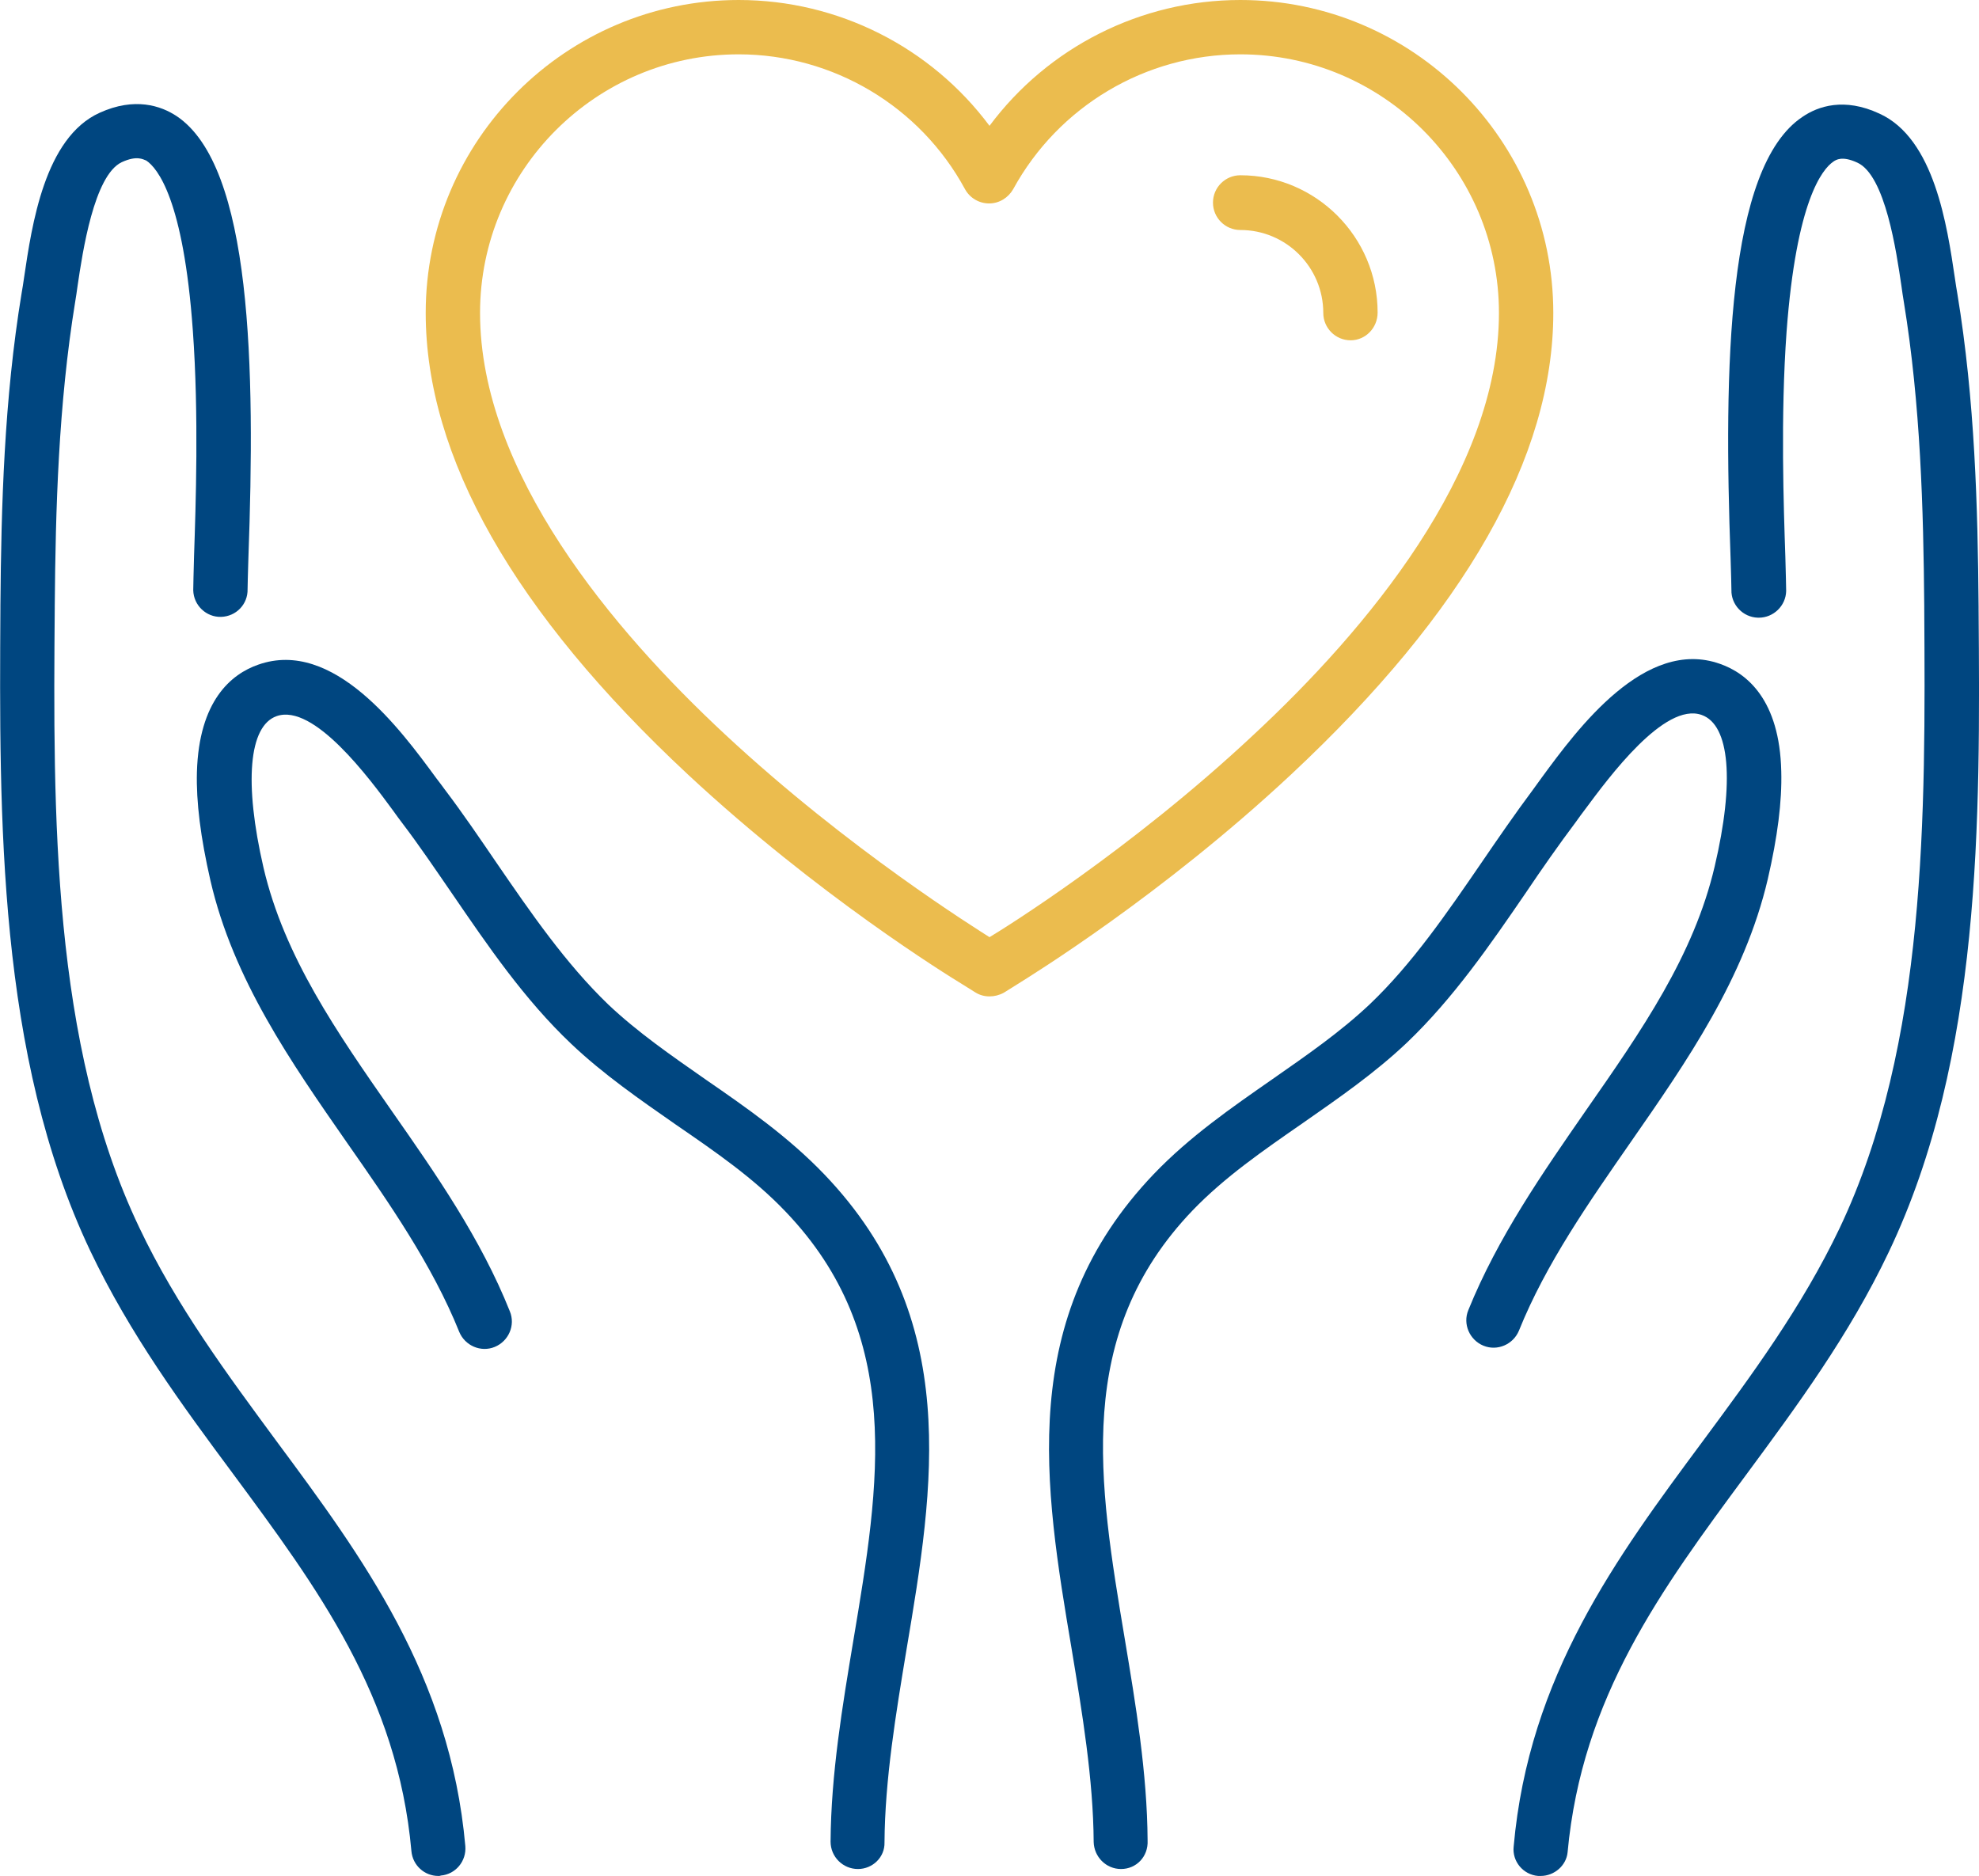
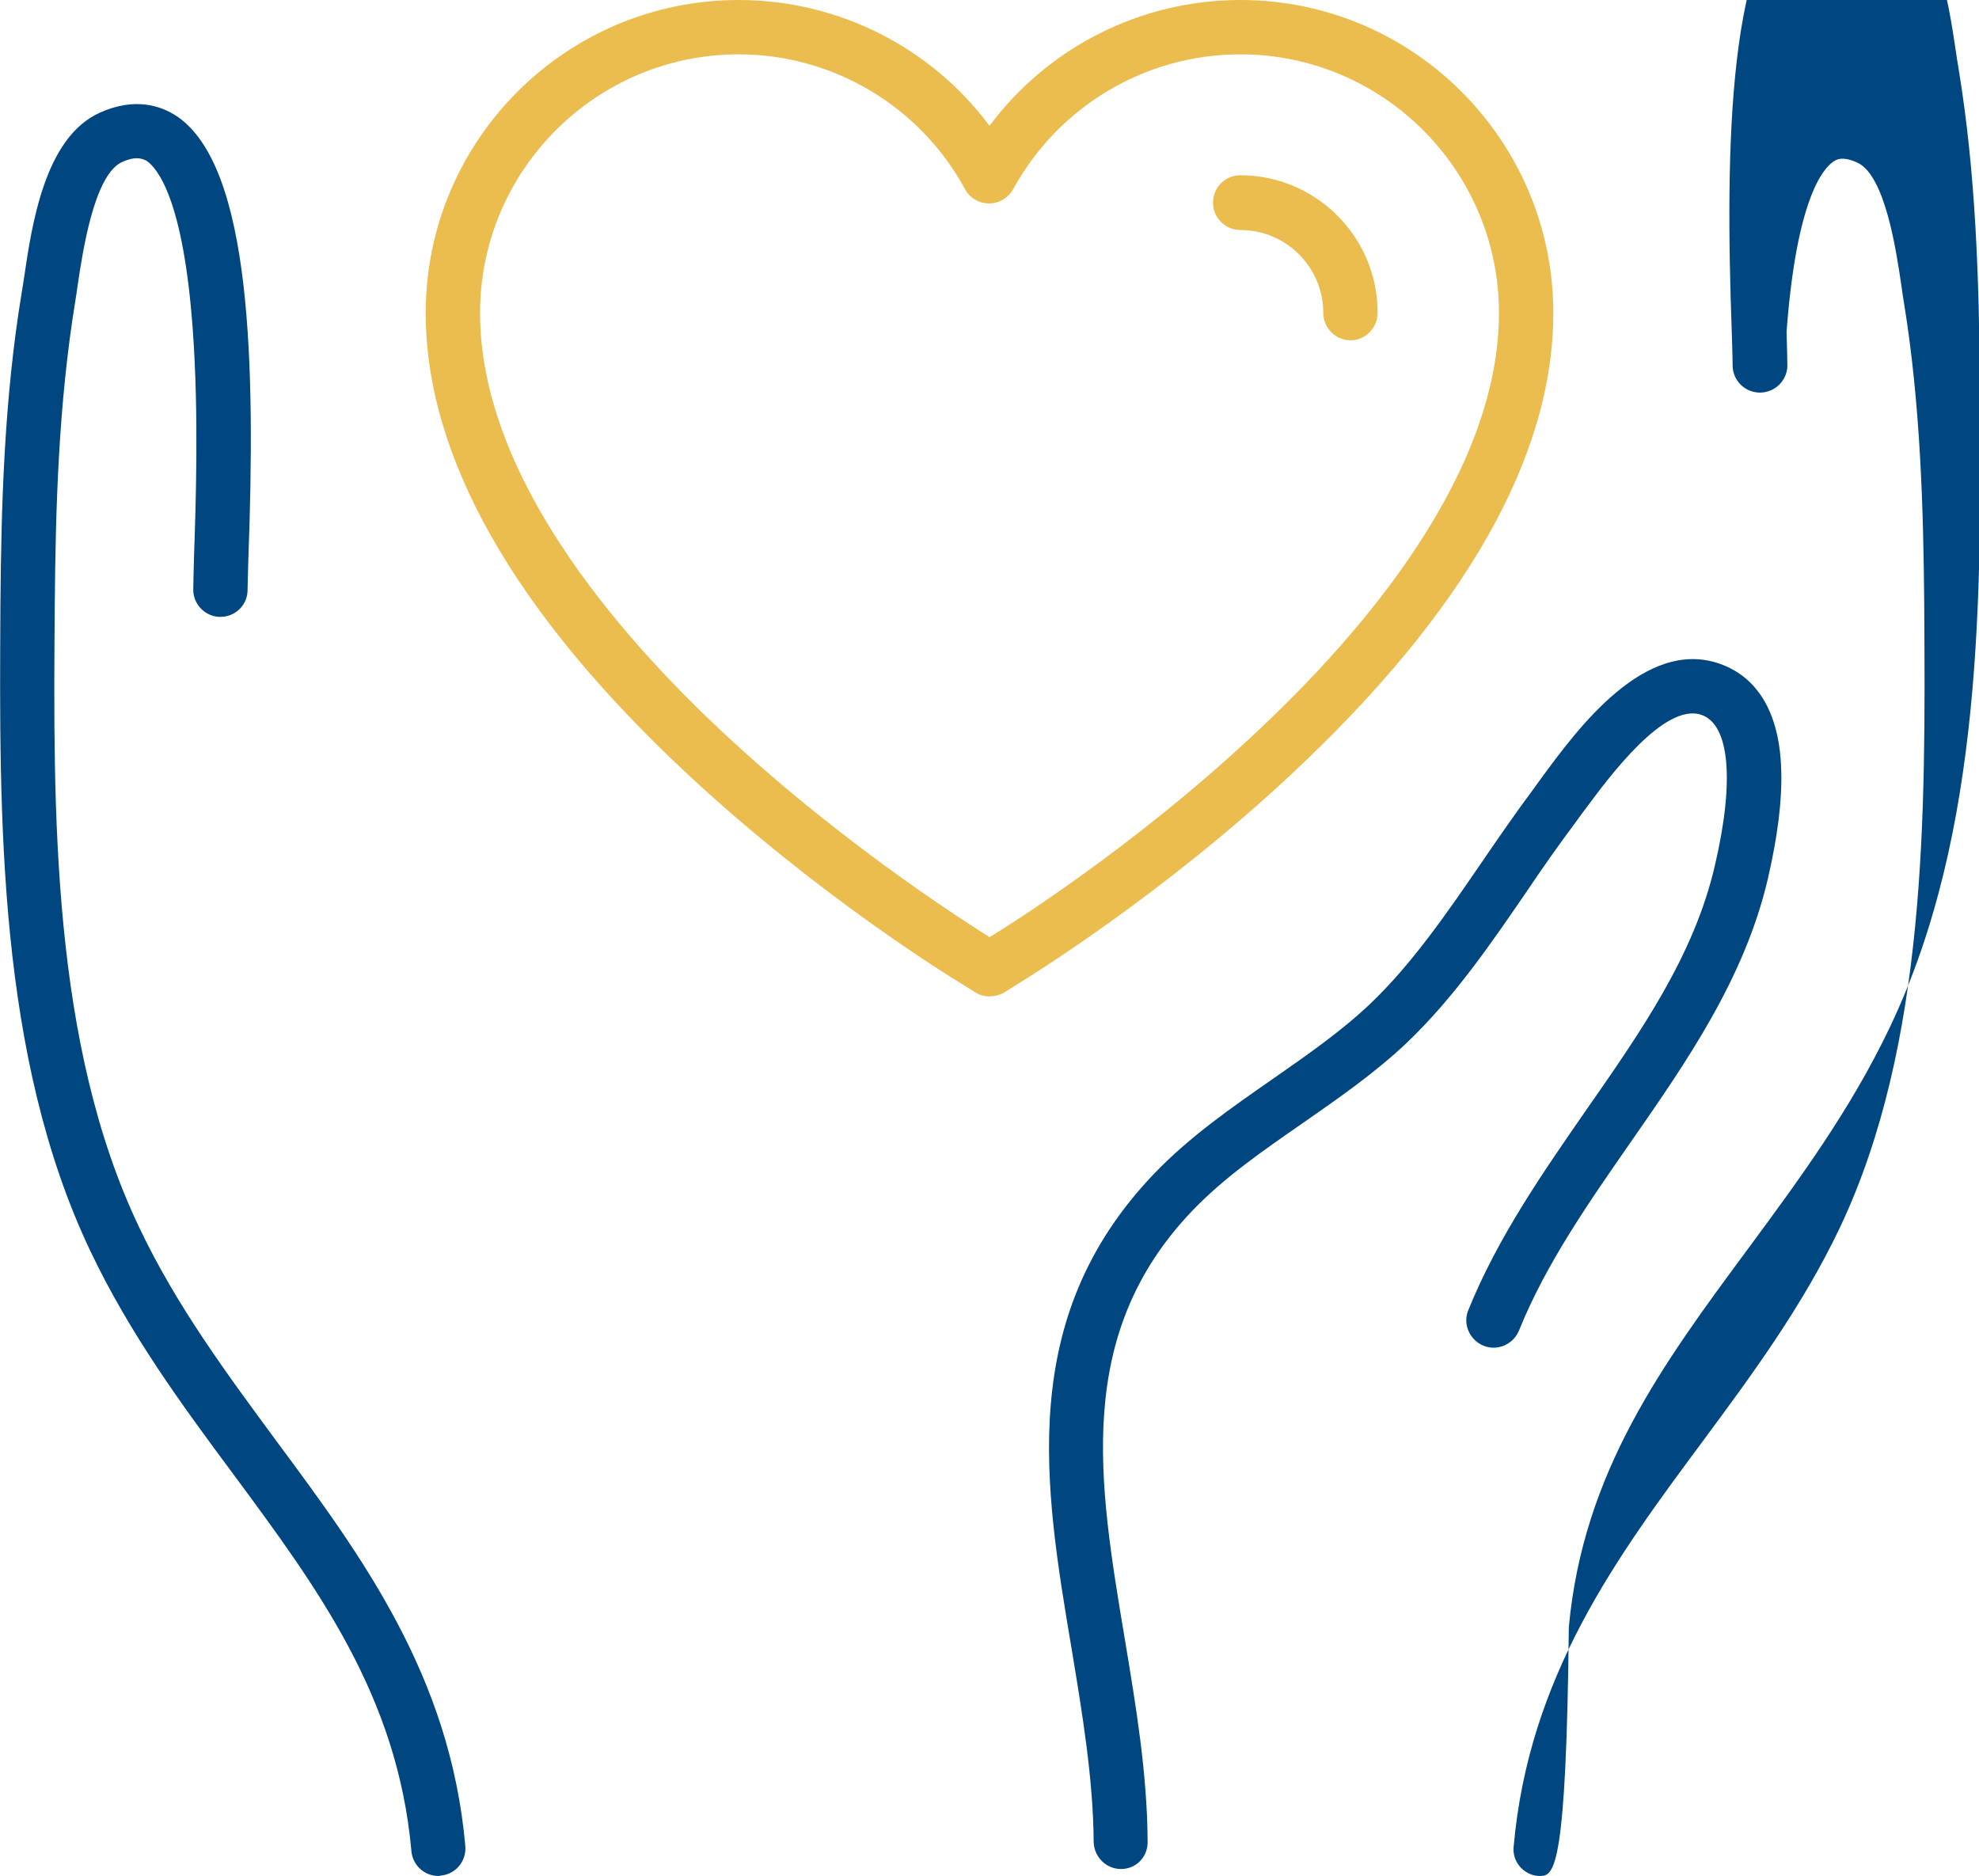
<svg xmlns="http://www.w3.org/2000/svg" version="1.1" x="0px" y="0px" viewBox="0 0 484.4 459.2">
  <style>
	.st0{fill:#004680;}
	.st1{fill:#EBBC4E;}
</style>
  <g>
-     <path class="st0" d="M377.1,459.2c-0.2,0-0.4,0-0.6,0c-3.7-0.3-6.4-3.6-6-7.2c3.7-41.8,25.3-70.9,46.2-99.1   c12-16.2,24.4-33,33.6-52.3c21.4-45.1,21-101.7,20.7-151.6v-0.6c-0.2-23.8-0.9-49.4-5-74.5c-0.2-1.2-0.4-2.5-0.6-4   c-1.2-8.1-3.9-27-10.8-30.1c-3.7-1.7-5.2-0.7-5.9-0.2c-2.6,1.8-9,9.4-11.4,41.6c-1.5,20.7-0.7,43.1-0.3,55.1c0.1,4.2,0.2,7,0.2,8.4   c-0.1,3.6-3.1,6.5-6.7,6.5c-0.1,0-0.1,0-0.2,0c-3.7-0.1-6.6-3.2-6.5-6.8c0-1.1-0.1-4.1-0.2-7.6c-1.7-46.6-0.9-95.9,17.6-108.2   c3.8-2.6,10.2-4.8,18.8-0.8c13.5,6.1,16.6,27.5,18.5,40.3c0.2,1.4,0.4,2.7,0.6,3.8c4.3,26.1,5,52.2,5.2,76.6v0.6   c0.4,51.4,0.8,109.6-22,157.4c-9.7,20.4-22.5,37.7-34.9,54.5c-20.7,28-40.2,54.4-43.7,92.4C383.4,456.6,380.5,459.2,377.1,459.2z" />
+     <path class="st0" d="M377.1,459.2c-0.2,0-0.4,0-0.6,0c-3.7-0.3-6.4-3.6-6-7.2c3.7-41.8,25.3-70.9,46.2-99.1   c12-16.2,24.4-33,33.6-52.3c21.4-45.1,21-101.7,20.7-151.6v-0.6c-0.2-23.8-0.9-49.4-5-74.5c-0.2-1.2-0.4-2.5-0.6-4   c-1.2-8.1-3.9-27-10.8-30.1c-3.7-1.7-5.2-0.7-5.9-0.2c-2.6,1.8-9,9.4-11.4,41.6c0.1,4.2,0.2,7,0.2,8.4   c-0.1,3.6-3.1,6.5-6.7,6.5c-0.1,0-0.1,0-0.2,0c-3.7-0.1-6.6-3.2-6.5-6.8c0-1.1-0.1-4.1-0.2-7.6c-1.7-46.6-0.9-95.9,17.6-108.2   c3.8-2.6,10.2-4.8,18.8-0.8c13.5,6.1,16.6,27.5,18.5,40.3c0.2,1.4,0.4,2.7,0.6,3.8c4.3,26.1,5,52.2,5.2,76.6v0.6   c0.4,51.4,0.8,109.6-22,157.4c-9.7,20.4-22.5,37.7-34.9,54.5c-20.7,28-40.2,54.4-43.7,92.4C383.4,456.6,380.5,459.2,377.1,459.2z" />
  </g>
  <g>
    <path class="st0" d="M274.4,457.5c-3.7,0-6.6-3-6.7-6.6c-0.1-15.4-2.8-31.6-5.4-47.3c-6.7-39.8-13.6-80.9,20.1-116.2   c8.8-9.2,19.1-16.3,29-23.2c8.6-6,16.7-11.6,23.9-18.4c10.4-9.9,19-22.5,27.3-34.6c4.1-6,8.3-12.1,12.7-18c0.6-0.8,1.3-1.8,2.1-2.9   c8.8-12,25.3-34.3,43.6-27.8c6.6,2.3,14.6,8.8,15,26.3c0.2,7.4-0.9,16-3.3,26.4c-5.7,24.3-19.8,44.6-33.5,64.3   c-10.2,14.7-20.8,29.8-27.4,46.2c-1.4,3.4-5.3,5.1-8.7,3.7c-3.4-1.4-5.1-5.3-3.7-8.7c7.2-17.8,18.2-33.6,28.8-48.9   c13.6-19.5,26.4-37.9,31.5-59.7c4.9-20.8,3.7-34.7-3.2-37.1c-9.1-3.2-22.7,15.3-28.5,23.1c-0.8,1.1-1.6,2.1-2.2,3   c-4.2,5.6-8.4,11.6-12.3,17.4c-8.7,12.7-17.7,25.8-29.1,36.7c-7.9,7.5-16.9,13.7-25.5,19.7c-9.8,6.8-19.1,13.2-27,21.4   c-29.1,30.4-23,66.5-16.6,104.8c2.7,16.2,5.5,32.9,5.6,49.4C281.1,454.5,278.1,457.5,274.4,457.5L274.4,457.5z" />
  </g>
  <g>
    <path class="st1" d="M242.2,243.9c-1.2,0-2.4-0.3-3.5-1l-3.2-2c-3.6-2.2-35.4-21.8-67.1-51.3c-42.6-39.7-64.2-77.8-64.2-113   c0-42.3,34.4-76.6,76.6-76.6c24.4,0,47.1,11.6,61.4,30.8C256.5,11.6,279.2,0,303.6,0c42.3,0,76.6,34.4,76.6,76.6   c0,35.2-21.6,73.2-64.2,113c-31.7,29.6-63.6,49.2-67.1,51.4l-3.2,2C244.6,243.6,243.4,243.9,242.2,243.9z M180.8,13.3   c-34.9,0-63.3,28.4-63.3,63.3c0,39.1,32.6,77.7,60,103.2c30.3,28.2,61.6,47.6,64.7,49.6c3.2-1.9,34.5-21.3,64.7-49.6   c27.4-25.5,60-64.2,60-103.2c0-34.9-28.4-63.3-63.3-63.3c-23.2,0-44.5,12.7-55.6,33c-1.2,2.1-3.4,3.5-5.9,3.5   c-2.4,0-4.7-1.3-5.9-3.5C225.2,26,203.9,13.3,180.8,13.3z" />
  </g>
  <g>
    <path class="st1" d="M330.6,83.3c-3.7,0-6.7-3-6.7-6.7c0-11.2-9.1-20.3-20.3-20.3c-3.7,0-6.7-3-6.7-6.7s3-6.7,6.7-6.7   c18.5,0,33.6,15.1,33.6,33.6C337.2,80.3,334.2,83.3,330.6,83.3z" />
  </g>
  <g>
    <path class="st0" d="M107.3,459.2c-3.4,0-6.3-2.6-6.6-6.1c-3.4-38-23-64.4-43.7-92.4c-12.4-16.7-25.2-34.1-34.9-54.5   c-22.7-47.8-22.3-106.1-22-157.5v-0.5C0.3,123.9,1,97.8,5.3,71.7c0.2-1.1,0.4-2.4,0.6-3.8c1.9-12.8,5-34.2,18.5-40.3   c8.6-3.9,15-1.7,18.8,0.8C61.7,40.7,62.5,90,60.8,136.6c-0.1,3.5-0.2,6.6-0.2,7.6c0.1,3.7-2.8,6.7-6.5,6.8   c-3.6,0.1-6.7-2.8-6.8-6.5c0-1.5,0.1-4.3,0.2-8.5c0.4-12,1.2-34.4-0.3-55.1c-2.3-32.2-8.7-39.8-11.4-41.6c-0.8-0.3-2.3-1.3-6,0.4   C23,42.9,20.2,61.8,19,69.9c-0.2,1.5-0.4,2.8-0.6,4c-4.1,25.2-4.8,50.7-5,74.5v0.5c-0.4,49.9-0.8,106.6,20.7,151.6   c9.1,19.2,21.6,36,33.6,52.3c20.9,28.2,42.5,57.4,46.2,99.1c0.3,3.7-2.4,6.9-6,7.2C107.7,459.2,107.5,459.2,107.3,459.2z" />
  </g>
  <g>
-     <path class="st0" d="M210,457.5C210,457.5,209.9,457.5,210,457.5c-3.7,0-6.7-3-6.7-6.7c0.1-16.5,2.9-33.2,5.6-49.4   c6.4-38.2,12.5-74.4-16.6-104.8c-7.8-8.2-17.1-14.6-27-21.4c-8.6-6-17.6-12.2-25.5-19.7c-11.5-10.9-20.4-24-29.1-36.7   c-4-5.8-8.1-11.9-12.3-17.4c-0.7-0.9-1.4-1.9-2.2-3c-5.8-7.9-19.4-26.3-28.5-23.1c-6.8,2.4-8,16.3-3.2,37.1   c5.1,21.8,17.9,40.2,31.5,59.7c10.7,15.3,21.7,31.1,28.8,48.9c1.4,3.4-0.3,7.3-3.7,8.7c-3.4,1.4-7.3-0.3-8.7-3.7   c-6.6-16.4-17.2-31.6-27.4-46.2c-13.7-19.7-27.9-40-33.5-64.3C49.1,205,48,196.3,48.2,189c0.5-17.5,8.4-24,15-26.3   c18.4-6.5,34.8,15.8,43.6,27.8c0.8,1,1.5,2,2.1,2.8c4.4,5.8,8.6,12,12.7,18c8.3,12.1,16.9,24.6,27.3,34.6   c7.2,6.8,15.3,12.4,23.9,18.4c10,6.9,20.2,14,29,23.2c33.7,35.2,26.8,76.4,20.1,116.2c-2.6,15.7-5.3,31.9-5.4,47.3   C216.6,454.6,213.6,457.5,210,457.5z" />
-   </g>
+     </g>
</svg>